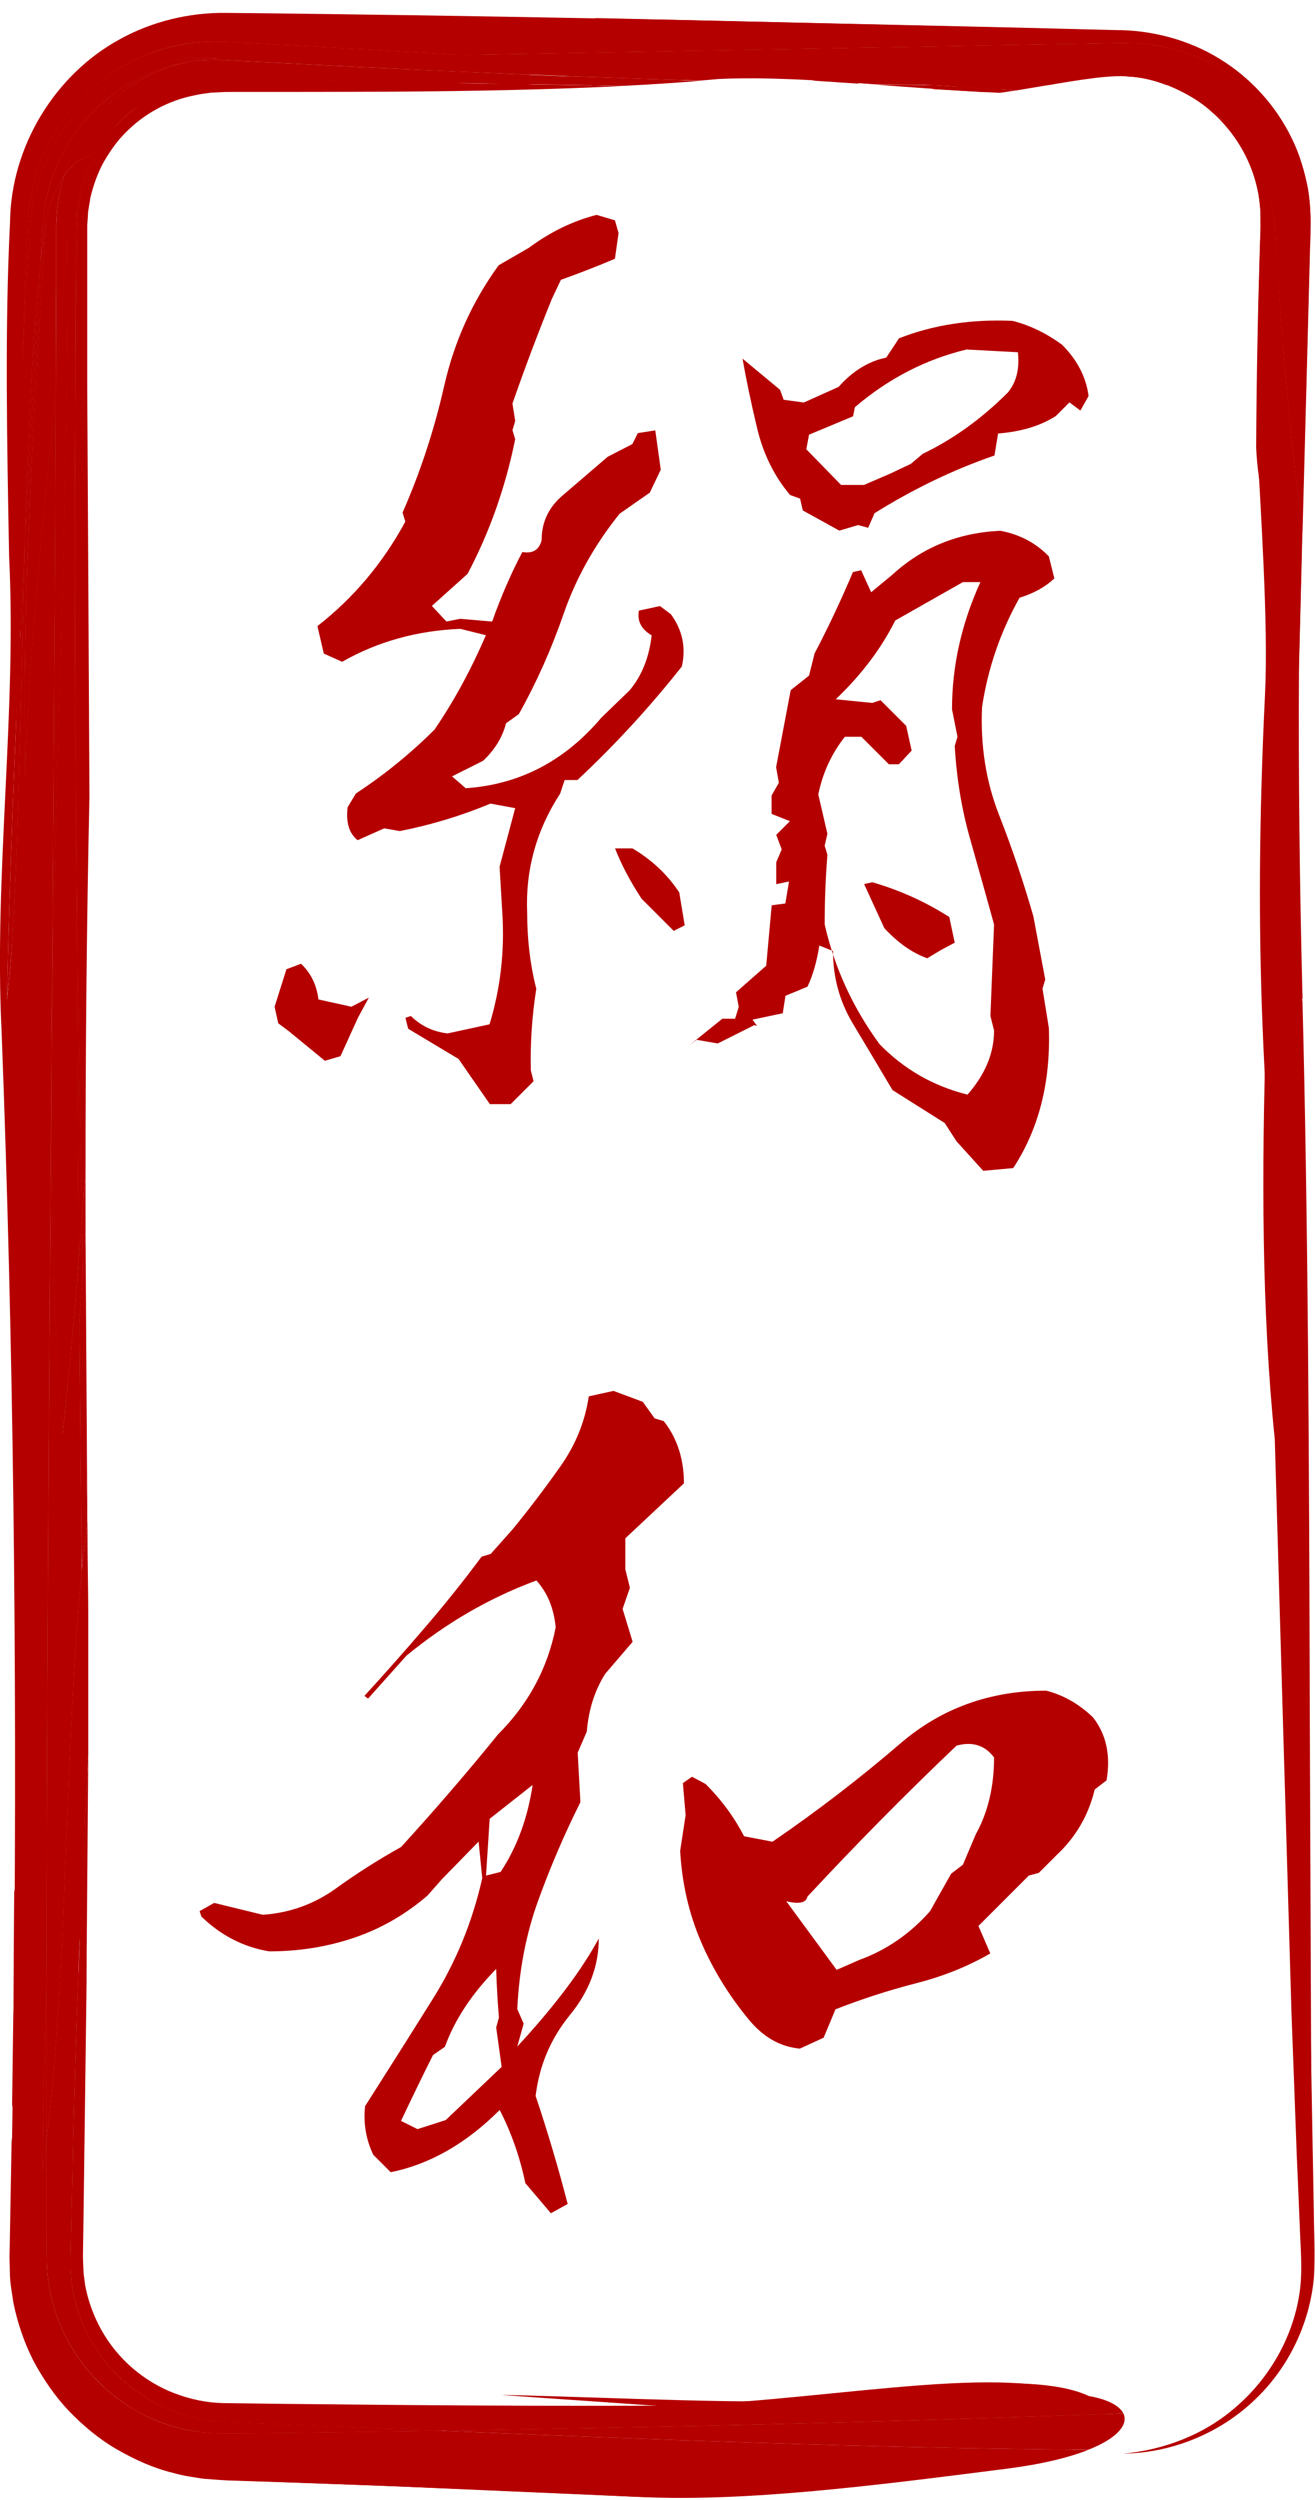
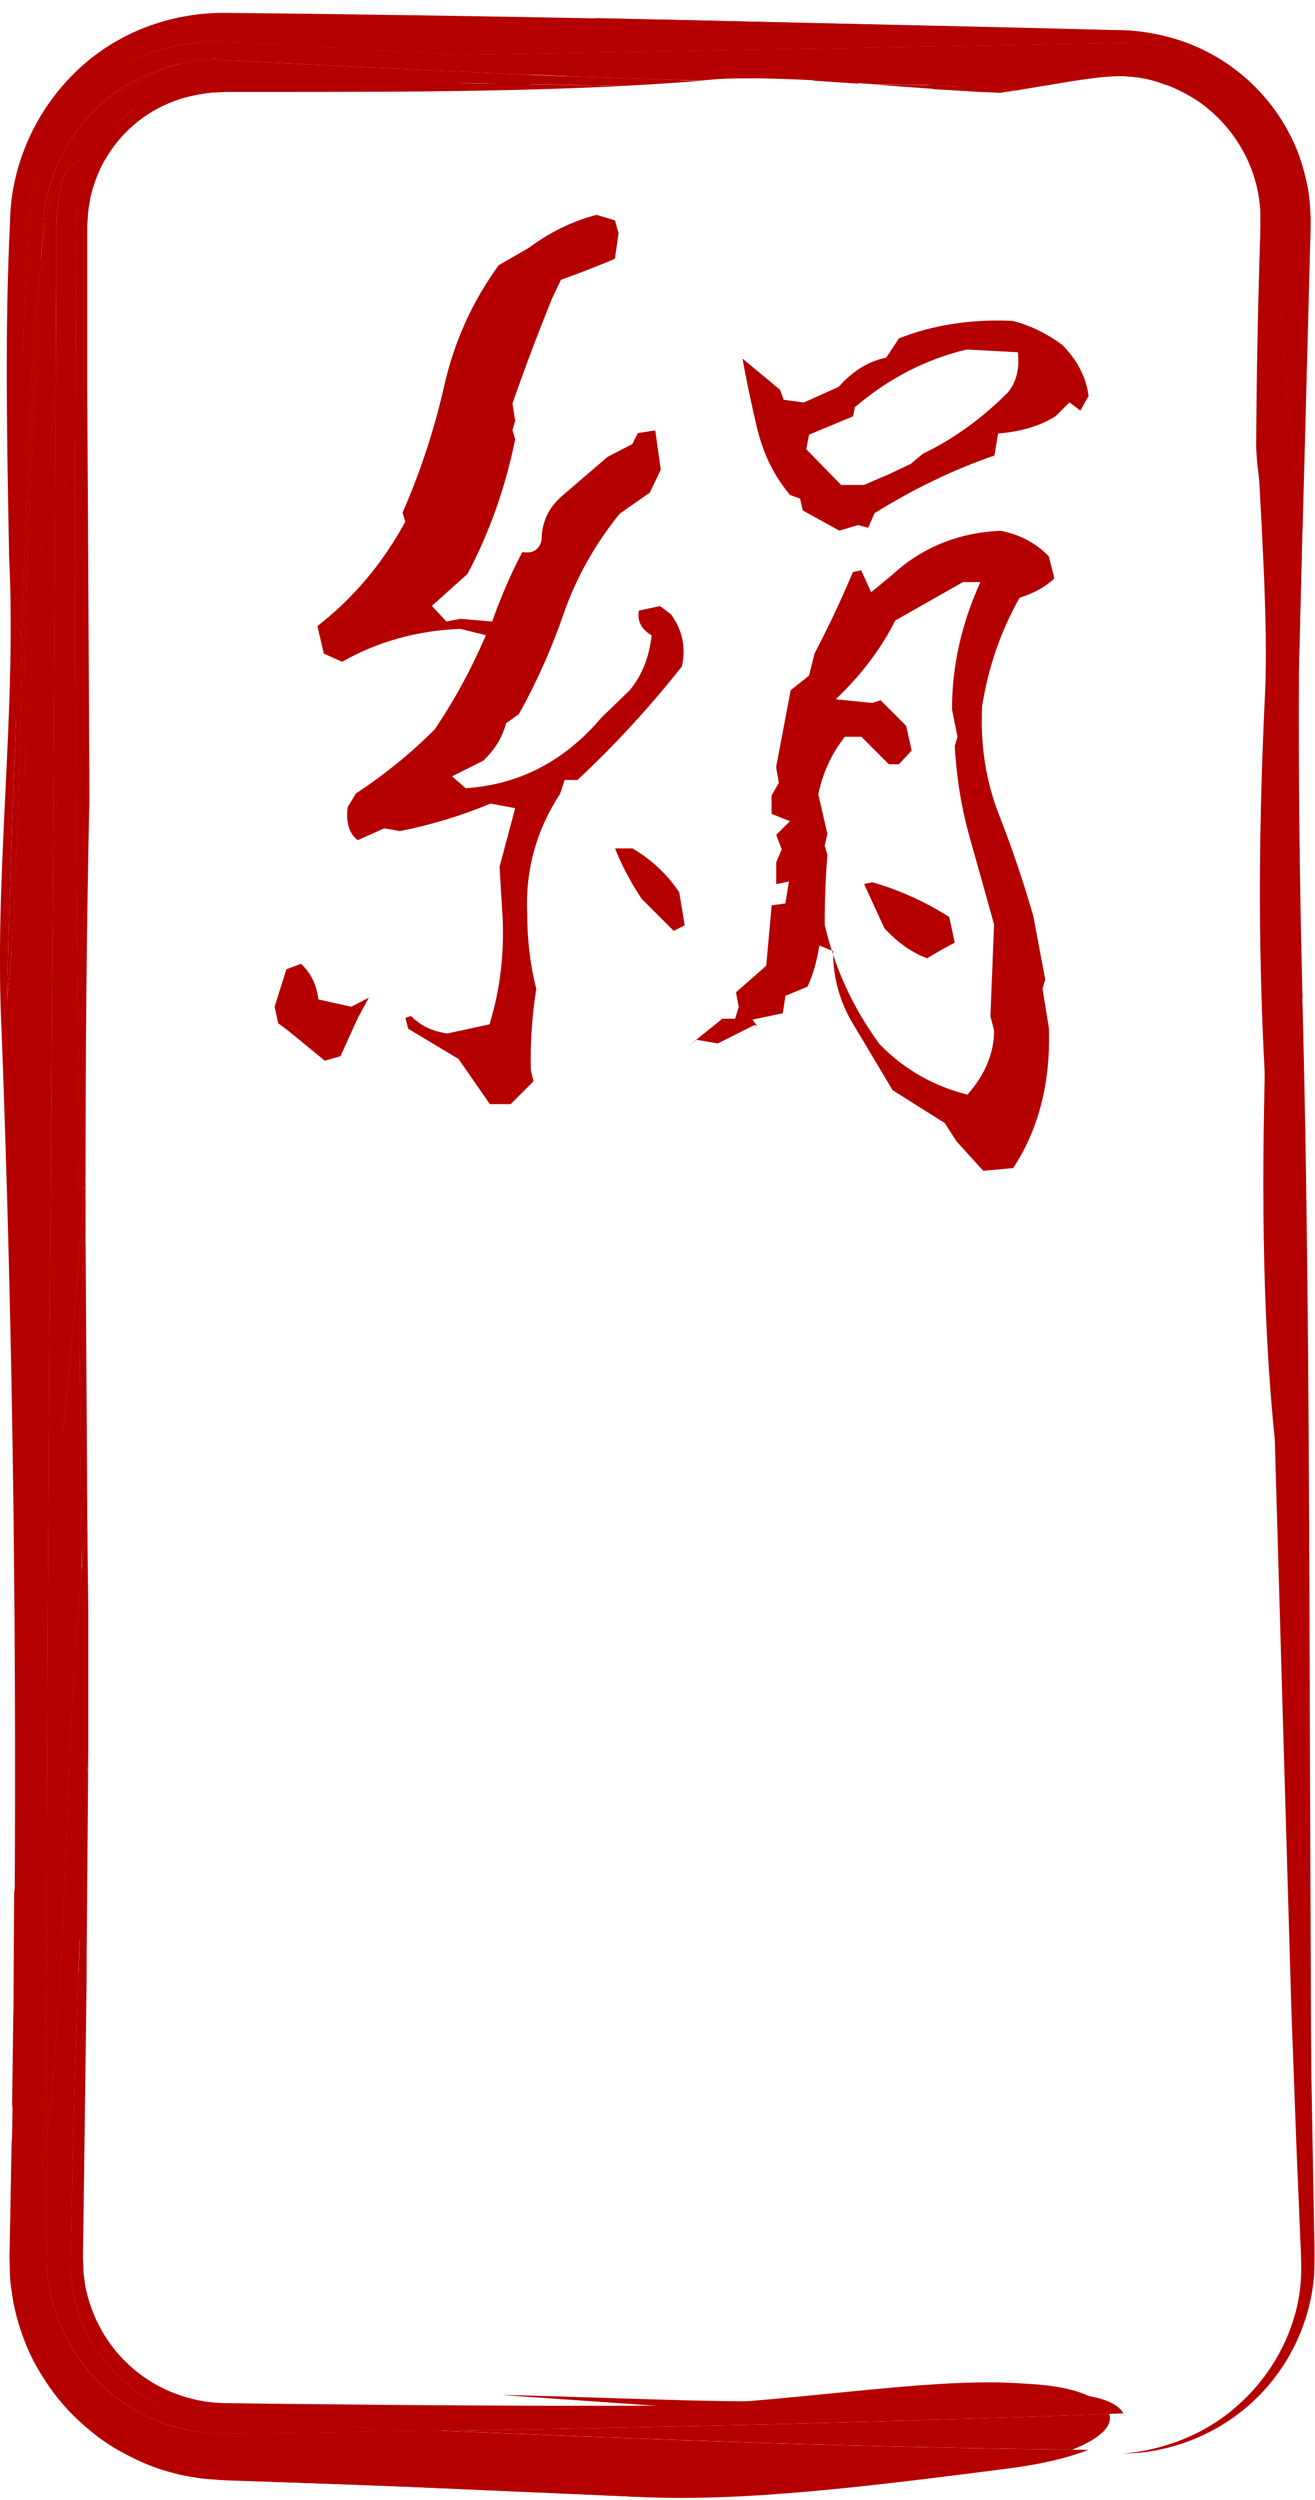
<svg xmlns="http://www.w3.org/2000/svg" width="101" height="192" viewBox="0 0 101 192" fill="none">
  <path d="M24.95 81.46L22.21 79.21L21.37 78.58L21.09 77.31L22 74.43L23.12 74.01C23.87 74.71 24.32 75.63 24.46 76.75L26.99 77.31L28.33 76.61L27.49 78.16L26.15 81.11L24.95 81.46ZM37.61 84.77L35.22 81.32L31.35 79L31.14 78.16L31.56 78.02C32.31 78.77 33.25 79.22 34.37 79.36L37.6 78.66C38.44 75.89 38.77 73.04 38.58 70.08L38.37 66.56L39.57 62.06L37.67 61.71C35.42 62.65 33.1 63.35 30.71 63.82L29.51 63.61L27.47 64.52C26.81 64 26.56 63.16 26.7 61.99L27.33 60.94C29.53 59.49 31.55 57.85 33.38 56.02C34.88 53.82 36.19 51.4 37.32 48.78L35.35 48.29C32.02 48.43 29 49.27 26.28 50.82L24.87 50.19L24.38 48.08C27.15 45.92 29.4 43.25 31.13 40.06L30.92 39.36C32.28 36.27 33.35 33.02 34.12 29.62C34.89 26.22 36.29 23.14 38.3 20.37L40.62 19.03C42.26 17.81 44 16.97 45.82 16.5L47.23 16.92L47.51 17.9L47.23 19.87C45.92 20.43 44.53 20.97 43.08 21.49L42.38 22.97C41.3 25.64 40.29 28.31 39.36 30.99L39.57 32.33L39.36 33.03L39.57 33.73C38.82 37.43 37.6 40.88 35.91 44.07L33.17 46.53L34.29 47.73L35.34 47.52L37.8 47.73C38.5 45.76 39.28 43.98 40.12 42.39C40.92 42.53 41.41 42.23 41.6 41.48C41.6 40.12 42.12 39 43.15 38.1L46.67 35.08L48.57 34.1L48.99 33.26L50.33 33.05L50.75 36.07L49.91 37.83L47.59 39.45C45.67 41.84 44.24 44.4 43.3 47.11C42.36 49.83 41.21 52.41 39.85 54.84L38.87 55.54C38.59 56.62 38 57.58 37.11 58.42L34.72 59.62L35.77 60.53C39.89 60.25 43.36 58.45 46.18 55.12L48.36 53.01C49.3 51.89 49.86 50.48 50.05 48.79C49.25 48.32 48.93 47.69 49.07 46.89L50.69 46.54L51.53 47.17C52.42 48.39 52.7 49.73 52.37 51.18C49.93 54.27 47.26 57.18 44.35 59.9H43.37L43.02 60.95C41.19 63.76 40.35 66.81 40.49 70.09C40.49 72.15 40.72 74.1 41.19 75.93C40.86 78.04 40.72 80.12 40.77 82.19L40.98 83.03L39.22 84.79H37.6L37.61 84.77ZM51.74 71.48L49.28 69.02C48.39 67.66 47.71 66.37 47.24 65.15H48.58C50.08 66.04 51.27 67.17 52.17 68.53L52.59 71.06L51.75 71.48H51.74ZM75.51 89.9L73.47 87.65L72.56 86.24L68.55 83.71C67.52 81.98 66.5 80.26 65.49 78.58C64.48 76.89 63.98 75.04 63.98 73.03L62.93 72.61C62.74 73.83 62.44 74.88 62.02 75.77L60.33 76.47L60.12 77.81L57.8 78.3L58.15 78.79L57.94 78.72L55.13 80.13L53.51 79.85L52.95 80.27L55.48 78.23H56.46L56.74 77.32L56.53 76.2L58.85 74.16L59.27 69.52L60.32 69.38L60.6 67.69L59.62 67.9V66.21L60.04 65.23L59.62 64.11L60.67 63.06L59.26 62.5V61.09L59.82 60.11L59.61 58.91L60.73 53L62.14 51.88L62.56 50.19C63.64 48.13 64.62 46.04 65.51 43.93L66.14 43.79L66.91 45.48L68.53 44.14C70.83 42.03 73.59 40.91 76.83 40.76C78.33 41.04 79.57 41.7 80.56 42.73L80.98 44.42C80.28 45.08 79.39 45.57 78.31 45.9C76.86 48.48 75.89 51.27 75.43 54.27C75.29 57.22 75.72 59.99 76.73 62.57C77.74 65.15 78.62 67.75 79.37 70.37L80.28 75.22L80.07 75.92L80.56 78.94C80.7 83.11 79.79 86.7 77.82 89.7L75.5 89.91L75.51 89.9ZM64.47 40.75L61.66 39.2L61.45 38.29L60.68 38.01C59.46 36.56 58.62 34.85 58.15 32.88C57.68 30.91 57.31 29.13 57.03 27.54L59.91 29.93L60.19 30.7L61.74 30.91L64.41 29.71C65.49 28.49 66.71 27.74 68.07 27.46L69.05 25.98C71.67 24.95 74.58 24.5 77.77 24.64C79.08 24.97 80.35 25.58 81.57 26.47C82.74 27.64 83.42 28.96 83.61 30.41L82.98 31.53L82.14 30.9L81.09 31.95C79.92 32.7 78.44 33.15 76.66 33.29L76.38 34.98C73.24 36.06 70.17 37.54 67.17 39.41L66.68 40.53L65.91 40.32L64.5 40.74L64.47 40.75ZM68.48 36.32L69.96 35.62L70.87 34.85C73.21 33.73 75.39 32.16 77.41 30.14C78.07 29.34 78.32 28.31 78.18 27.05L74.24 26.84C71.1 27.59 68.24 29.07 65.66 31.27L65.52 31.97L62.14 33.38L61.93 34.5L64.6 37.24H66.36L68.47 36.33L68.48 36.32ZM74.31 84.06C75.67 82.51 76.35 80.87 76.35 79.14L76.07 78.02L76.35 70.99C75.74 68.79 75.12 66.57 74.49 64.35C73.86 62.12 73.47 59.77 73.33 57.28L73.54 56.58L73.12 54.47C73.12 51.14 73.85 47.89 75.3 44.7H73.96L68.76 47.65C67.68 49.81 66.16 51.82 64.19 53.7L67 53.98L67.63 53.77L69.6 55.74L70.02 57.64L69.04 58.69H68.27L66.16 56.58H64.89C63.86 57.89 63.18 59.37 62.85 61.01L63.55 64.03L63.34 64.94L63.55 65.64C63.41 67.42 63.34 69.2 63.34 70.98C64.09 74.31 65.5 77.38 67.56 80.19C69.43 82.11 71.68 83.4 74.31 84.06ZM71.22 73.59C70.05 73.17 68.95 72.39 67.92 71.27L66.37 67.89L67 67.75C69.11 68.36 71.08 69.25 72.91 70.42L73.33 72.39L72.28 72.95L71.23 73.58L71.22 73.59Z" fill="#B50000" />
-   <path d="M42.32 169.97L40.35 167.65C39.93 165.64 39.27 163.76 38.38 162.03C35.8 164.61 33.01 166.2 30.01 166.81L28.67 165.47C28.11 164.3 27.9 163.06 28.04 161.74C29.77 159.02 31.52 156.26 33.28 153.44C35.04 150.62 36.29 147.56 37.04 144.23L36.76 141.42L33.95 144.3L32.83 145.57C31.14 147.02 29.27 148.1 27.21 148.8C25.15 149.5 22.97 149.85 20.67 149.85C18.7 149.52 16.97 148.63 15.47 147.18L15.33 146.76L16.45 146.13L20.18 147.04C22.24 146.9 24.11 146.23 25.77 145.04C27.43 143.84 29.11 142.78 30.8 141.84C33.33 139.07 35.82 136.19 38.25 133.19C40.59 130.85 42.07 128.1 42.68 124.96C42.54 123.51 42.05 122.31 41.2 121.37C37.64 122.68 34.31 124.6 31.22 127.14L28.27 130.44L27.99 130.23C29.54 128.54 31.08 126.8 32.63 124.99C34.18 123.19 35.63 121.37 36.99 119.54L37.69 119.33L39.38 117.43C40.65 115.88 41.86 114.28 43.04 112.61C44.21 110.95 44.94 109.15 45.22 107.23L47.12 106.81L49.37 107.65L50.28 108.92L50.98 109.13C52.01 110.44 52.53 112.04 52.53 113.91L48.03 118.13V120.52L48.38 121.93L47.82 123.55L48.59 126.08L46.48 128.54C45.68 129.81 45.21 131.28 45.07 132.97L44.37 134.59L44.58 138.39C43.36 140.83 42.28 143.34 41.35 145.91C40.41 148.49 39.87 151.28 39.73 154.28L40.22 155.4L39.73 157.16C42.59 154.07 44.67 151.3 45.99 148.86C45.99 150.97 45.25 152.93 43.78 154.73C42.3 156.54 41.42 158.61 41.14 160.95C42.08 163.76 42.9 166.53 43.6 169.25L42.33 169.95L42.32 169.97ZM34.24 162.8L38.53 158.72L38.11 155.7L38.32 154.93C38.23 153.85 38.15 152.61 38.11 151.2C36.23 153.12 34.92 155.11 34.17 157.18L33.26 157.81C32.46 159.4 31.64 161.09 30.8 162.87L32.07 163.5L34.25 162.8H34.24ZM38.45 143.75C39.72 141.83 40.53 139.6 40.91 137.07L37.61 139.67L37.33 144.03L38.45 143.75ZM61.45 157.32C59.9 157.18 58.57 156.41 57.44 155C55.94 153.17 54.73 151.19 53.82 149.06C52.91 146.93 52.38 144.62 52.24 142.13L52.66 139.39L52.45 136.93L53.15 136.44L54.2 137C55.42 138.22 56.4 139.56 57.15 141.01L59.33 141.43C62.75 139.09 66.03 136.57 69.17 133.87C72.31 131.18 76.04 129.83 80.35 129.83C81.66 130.16 82.86 130.84 83.94 131.87C84.97 133.18 85.32 134.8 84.99 136.72L84.08 137.42C83.61 139.39 82.63 141.08 81.13 142.48L79.79 143.82L79.02 144.03L75.15 147.9L76.06 150.01C74.37 150.99 72.47 151.76 70.36 152.3C68.25 152.84 66.19 153.51 64.17 154.3L63.26 156.48L61.43 157.32H61.45ZM66.02 150.5C68.08 149.75 69.89 148.51 71.43 146.77L73.05 143.89L73.96 143.19L74.94 140.87C75.88 139.18 76.35 137.21 76.35 134.96C75.65 134.02 74.69 133.72 73.47 134.05C69.58 137.75 65.76 141.62 62.01 145.65C61.92 146.12 61.38 146.24 60.39 146L64.26 151.27L66.02 150.5Z" fill="#B50000" />
  <path d="M3.51 17.12C3.75 15.57 4.35 14.36 4.9 13.5C5.76 10.86 7.42 8.46 9.71 6.85C10.73 6.13 11.83 5.51 13.01 5.13C11.72 5.5 10.51 6.11 9.4 6.87C8.29 7.63 7.27 8.54 6.44 9.61C4.74 11.72 3.71 14.37 3.5 17.12H3.51Z" fill="#B50000" />
  <path d="M0.53 76.78C1.41 69.8 1.52 55.15 1.92 41.38C1.29 53.52 0.77 65.37 0.53 76.78Z" fill="#B50000" />
  <path d="M6.28 120.67C6.4 119.42 6.54 118.21 6.7 117.03C6.59 110.6 6.48 104.19 6.37 97.79C6.28 99.15 6.19 100.49 6.1 101.85L6.29 120.67H6.28Z" fill="#B50000" />
  <path d="M5.14 17.82C5.44 48.11 2.57 83.36 4.8 110.15C5.26 105.99 5.67 101.47 6.04 96.85C5.96 83.24 5.87 69.64 5.79 56.06C5.73 47.89 5.72 39.7 5.78 31.53L5.81 20.98V18.34C5.83 17.92 5.81 17.41 5.84 17.08C5.87 16.72 5.86 16.36 5.92 16.01C6.09 14.59 6.53 13.21 7.22 11.96C6.6 11.9 5.75 12.35 4.91 13.51C4.55 14.74 4.36 16.02 4.33 17.31V21.48C4.31 24.26 4.3 27.04 4.29 29.82C4.64 25.96 4.95 22.01 5.15 17.82H5.14Z" fill="#B50000" />
  <path d="M6.29 93.75C6.07 81.19 5.88 68.61 5.79 56.05C5.87 69.63 5.96 83.24 6.04 96.84C6.12 95.82 6.2 94.78 6.29 93.74V93.75Z" fill="#B50000" />
  <path d="M1.94 59.83C2.25 48.91 3.4 39.68 4.28 29.82C4.28 27.04 4.3 24.26 4.31 21.48V17.31C4.35 16.02 4.54 14.74 4.9 13.51C4.35 14.37 3.75 15.58 3.51 17.13C2.65 31.35 1.67 45.19 1.94 59.83Z" fill="#B50000" />
  <path d="M1.92 41.38C2.31 34.39 2.71 27.3 3.11 20.16C2.49 25.88 2.15 33.48 1.92 41.38Z" fill="#B50000" />
  <path d="M5.78 31.52C5.73 39.7 5.74 47.88 5.79 56.05C5.79 47.87 5.79 39.68 5.78 31.52Z" fill="#B50000" />
  <path d="M6.5 140.41C6.59 138.5 6.68 136.62 6.78 134.71C6.78 131.07 6.78 127.44 6.78 123.82C6.78 122.88 6.76 121.94 6.75 121C6.73 119.68 6.71 118.35 6.69 117.04C6.53 118.22 6.4 119.43 6.27 120.68C6.34 127.26 6.42 133.83 6.49 140.41H6.5Z" fill="#B50000" />
  <path d="M3.24 166.86C3.35 166.04 3.46 165.2 3.57 164.36V152.27C3.43 157.12 3.31 161.98 3.24 166.86Z" fill="#B50000" />
-   <path d="M7.45 11.99C7.38 11.96 7.3 11.96 7.22 11.96C6.53 13.21 6.09 14.59 5.92 16.01C5.87 16.36 5.88 16.73 5.84 17.08C5.81 17.41 5.83 17.93 5.82 18.34V20.98L5.78 31.53L5.89 20.94C5.93 19.23 5.89 17.23 6.07 15.97C6.27 14.56 6.74 13.21 7.45 11.99Z" fill="#B50000" />
+   <path d="M7.45 11.99C7.38 11.96 7.3 11.96 7.22 11.96C6.53 13.21 6.09 14.59 5.92 16.01C5.87 16.36 5.88 16.73 5.84 17.08C5.81 17.41 5.83 17.93 5.82 18.34V20.98L5.78 31.53L5.89 20.94C5.93 19.23 5.89 17.23 6.07 15.97Z" fill="#B50000" />
  <path d="M3.57 164.36V170.33C3.63 172.33 3.45 174.32 3.9 176.2C4.71 180 7.24 183.35 10.62 185.21C12.3 186.15 14.19 186.69 16.1 186.83C17.04 186.89 18.04 186.87 19.04 186.86L22.02 186.83L33.92 186.67C30.3 186.52 26.69 186.37 23.06 186.22C21.25 186.15 19.43 186.07 17.61 186C15.89 185.93 14.32 185.61 12.82 184.96C9.84 183.69 7.44 181.21 6.26 178.26C5.67 176.79 5.38 175.21 5.4 173.63C5.44 171.78 5.49 169.93 5.53 168.07C5.7 158.89 6.06 149.63 6.5 140.42C6.43 133.84 6.35 127.26 6.28 120.69C4.96 133.92 5.25 150.58 3.57 164.38V164.36Z" fill="#B50000" />
  <path d="M6.09 101.86L6.05 96.85C5.67 101.48 5.27 105.99 4.81 110.15C2.57 83.36 5.45 48.1 5.15 17.82C4.95 22.01 4.64 25.96 4.29 29.82C4.13 71.23 3.63 111.9 3.58 152.27C4.09 135.24 5.01 118.4 6.1 101.86H6.09Z" fill="#B50000" />
  <path d="M6.28 120.67L6.09 101.85C5 118.39 4.08 135.23 3.57 152.26V164.35C5.25 150.55 4.96 133.89 6.28 120.66V120.67Z" fill="#B50000" />
  <path d="M6.09 101.86C6.18 100.5 6.27 99.16 6.36 97.8C6.34 96.45 6.31 95.1 6.29 93.76C6.21 94.8 6.12 95.83 6.04 96.86L6.08 101.87L6.09 101.86Z" fill="#B50000" />
  <path d="M15.11 4.68C14.75 4.71 14.4 4.78 14.05 4.87C13.7 4.95 13.35 5.01 13.01 5.14C11.83 5.52 10.74 6.14 9.71 6.86C7.41 8.46 5.76 10.86 4.9 13.51C5.74 12.35 6.6 11.9 7.21 11.96C8.7 9.22 11.38 7.17 14.37 6.45L14.93 6.31L16.07 6.15L17.23 6.11H17.95L19.38 6.13L25.11 6.2C32.74 6.33 40.35 6.46 47.94 6.59C49.95 6.49 51.89 6.36 53.77 6.21C47.31 6.02 40.83 5.77 34.35 5.48L24.63 5.01L19.77 4.76L17.34 4.63C16.59 4.62 15.86 4.59 15.11 4.69V4.68Z" fill="#B50000" />
  <path d="M6.36 97.79C6.43 96.74 6.5 95.69 6.57 94.64C6.57 93.14 6.57 91.64 6.57 90.12C6.48 91.33 6.38 92.55 6.29 93.75C6.31 95.09 6.34 96.44 6.36 97.79Z" fill="#B50000" />
  <path d="M6.76 121C6.75 119.62 6.73 118.25 6.72 116.86C6.72 116.91 6.71 116.97 6.7 117.04C6.72 118.36 6.74 119.69 6.76 121Z" fill="#B50000" />
  <path d="M6.69 117.04C6.69 116.97 6.71 116.91 6.71 116.86C6.66 109.52 6.62 102.15 6.57 94.65C6.5 95.7 6.43 96.75 6.36 97.8C6.47 104.21 6.58 110.62 6.69 117.04Z" fill="#B50000" />
  <path d="M7.45 11.99C6.74 13.21 6.27 14.56 6.07 15.97C5.89 17.23 5.93 19.23 5.89 20.94L5.78 31.53C5.78 39.7 5.78 47.88 5.79 56.06C5.88 68.62 6.07 81.19 6.29 93.76C6.38 92.55 6.48 91.34 6.57 90.13C6.57 80.76 6.65 71.18 6.87 61.17C6.81 49.71 6.76 39.61 6.7 29.59C6.7 27.08 6.7 24.58 6.7 22.07C6.7 20.81 6.7 19.55 6.7 18.28V17.33L6.75 16.61C6.75 16.13 6.89 15.66 6.94 15.18C7.17 14.25 7.48 13.33 7.95 12.47C8.44 11.63 8.99 10.81 9.71 10.12C11.11 8.71 12.95 7.71 14.95 7.32C15.37 7.22 15.81 7.17 16.26 7.11C16.74 7.11 17.08 7.05 17.8 7.06C19.08 7.06 20.4 7.06 21.76 7.06C24.48 7.06 27.34 7.05 30.27 7.04C36.12 7 42.23 6.89 47.92 6.6C40.33 6.47 32.72 6.34 25.09 6.21L19.36 6.14L17.93 6.12H17.21L16.05 6.16L14.91 6.32L14.35 6.46C11.36 7.18 8.68 9.23 7.19 11.97C7.27 11.97 7.35 11.97 7.42 12L7.45 11.99Z" fill="#B50000" />
  <path d="M100.63 17.98C100.72 14.88 99.78 11.72 97.97 9.2C96.16 6.67 93.51 4.79 90.57 3.89C87.59 2.97 84.48 3.41 81.45 3.39C78.4 3.45 75.34 3.51 72.28 3.57C60.05 3.79 47.77 4.01 35.39 4.23C47.53 5.01 59.59 5.78 71.75 6.55C74.67 6.55 77.57 6.55 80.46 6.55C81.61 6.35 82.76 6.16 83.84 6.02C84.38 5.95 84.9 5.9 85.4 5.87C85.9 5.84 86.39 5.83 86.72 5.87C87.98 5.97 89.17 6.3 90.24 6.79C91.31 7.28 92.31 7.88 93.14 8.66C95.1 10.11 96.66 12.18 97.37 14.58C97.48 14.87 97.56 15.18 97.61 15.48C97.67 15.79 97.77 16.09 97.79 16.41L97.9 17.36L97.97 18.5C98.07 20.01 98.17 21.52 98.28 23.02C98.72 29.03 99.3 34.94 100.02 40.74C100.22 33.1 100.43 25.51 100.63 17.97V17.98Z" fill="#B50000" />
  <path d="M67.13 6.49C70.21 6.72 73.44 6.97 76.79 7.13C77.19 7.07 77.6 7.01 78.01 6.95C75.91 6.81 73.83 6.67 71.73 6.54C70.2 6.52 68.66 6.5 67.12 6.49H67.13Z" fill="#B50000" />
  <path d="M99.73 52.35C99.83 48.45 99.93 44.59 100.02 40.74C99.29 34.94 98.72 29.03 98.28 23.02C98.18 21.52 98.08 20.01 97.97 18.5L97.9 17.36L97.79 16.41C97.77 16.09 97.67 15.79 97.61 15.48C97.55 15.17 97.48 14.87 97.37 14.58C96.66 12.19 95.1 10.11 93.14 8.66C94.58 9.95 95.63 11.57 96.23 13.29C96.52 14.16 96.72 15.05 96.78 15.95C96.84 16.4 96.79 16.86 96.82 17.31C96.8 17.91 96.78 18.51 96.76 19.11C96.61 23.94 96.51 28.91 96.48 34.38C96.77 40.43 99.01 42.96 98.74 48.36C97.83 67.29 95.91 91.12 97.91 110.51C98.3 124.03 98.75 139.52 99.19 154.48C99.33 158.22 99.47 161.93 99.6 165.56C99.68 167.38 99.76 169.18 99.83 170.95C99.89 172.74 100.07 174.47 99.8 176.16C99.28 179.55 97.47 182.63 94.99 184.78C92.52 186.98 89.35 188.14 86.29 188.42C90.08 188.36 93.73 186.82 96.36 184.3C99.01 181.8 100.62 178.35 100.92 174.85C101.02 173.06 100.92 171.47 100.91 169.81C100.88 168.16 100.85 166.53 100.82 164.9C100.76 161.65 100.71 158.43 100.65 155.25C100.45 142.53 100.26 130.4 100.07 118.69C99.75 95.27 99.59 73.57 99.73 52.33V52.35Z" fill="#B50000" />
  <path d="M78.02 6.95C78.82 6.82 79.64 6.68 80.46 6.54C77.57 6.54 74.67 6.54 71.75 6.54C73.85 6.68 75.93 6.82 78.03 6.95H78.02Z" fill="#B50000" />
  <path d="M6.5 140.41C6.55 144.35 6.59 148.29 6.64 152.23C6.69 146.37 6.73 140.52 6.78 134.71C6.69 136.62 6.6 138.5 6.5 140.41Z" fill="#B50000" />
  <path d="M16.02 4.47C15.31 4.56 14.59 4.66 13.91 4.87C14.31 4.79 14.7 4.71 15.11 4.68C15.73 4.58 16.37 4.57 16.99 4.56C16.67 4.53 16.35 4.5 16.02 4.47Z" fill="#B50000" />
  <path d="M1.7 28.17C1.84 25.23 2 22.39 2.17 19.64C2.21 18.95 2.26 18.27 2.3 17.59C2.37 16.9 2.42 16.16 2.57 15.47C2.82 14.07 3.34 12.77 3.94 11.56C4.58 10.36 5.38 9.3 6.27 8.37C7.2 7.47 8.18 6.67 9.27 6.08C11.42 4.87 13.8 4.36 16.02 4.47L17.15 4.41H18.37L20.81 4.38C22.44 4.37 24.06 4.35 25.68 4.34C28.92 4.3 32.15 4.26 35.38 4.22C31.22 3.98 27.04 3.74 22.85 3.5C20.75 3.4 18.66 3.24 16.54 3.2C14.41 3.2 12.23 3.67 10.26 4.63C6.32 6.56 3.2 10.44 2.37 15.03C2.24 15.6 2.18 16.17 2.14 16.75C2.08 17.35 2.07 17.86 2.05 18.41C2.01 19.49 1.97 20.57 1.93 21.65C1.85 23.82 1.78 25.99 1.7 28.17Z" fill="#B50000" />
  <path d="M16.99 4.55C16.36 4.55 15.73 4.58 15.11 4.67C15.85 4.57 16.58 4.6 17.34 4.61L19.77 4.74L24.63 4.99L34.35 5.46C40.83 5.75 47.32 6 53.77 6.19C54.23 6.15 54.71 6.11 55.15 6.07C58.7 5.9 62.75 6.15 67.13 6.47C68.67 6.49 70.21 6.51 71.74 6.52C59.58 5.74 47.52 4.97 35.38 4.2C32.15 4.24 28.92 4.28 25.68 4.32C24.06 4.33 22.44 4.35 20.81 4.36L18.37 4.38H17.15L16.02 4.45C16.34 4.48 16.67 4.51 16.99 4.54V4.55Z" fill="#B50000" />
  <path d="M3.11 20.16C3.23 19.08 3.35 18.05 3.51 17.12C3.72 14.37 4.75 11.72 6.45 9.61C7.28 8.54 8.3 7.63 9.41 6.87C10.52 6.11 11.73 5.5 13.02 5.13C13.31 5.01 13.61 4.93 13.92 4.86C10.71 5.5 7.7 7.45 5.74 10.25C4.76 11.65 4.04 13.24 3.64 14.94C3.22 16.63 3.24 18.42 3.12 20.16L3.11 20.16Z" fill="#B50000" />
  <path d="M13.01 5.14C13.35 5.01 13.7 4.95 14.05 4.87C14.4 4.78 14.75 4.71 15.11 4.68C14.7 4.7 14.32 4.79 13.91 4.87C13.6 4.95 13.3 5.02 13.01 5.14Z" fill="#B50000" />
  <path d="M3.57 164.36C3.46 165.2 3.35 166.04 3.24 166.86C3.31 161.98 3.43 157.12 3.57 152.27C3.61 111.9 4.11 71.24 4.28 29.82C3.4 39.67 2.25 48.91 1.94 59.83C1.66 45.18 2.65 31.35 3.51 17.13C3.35 18.06 3.24 19.09 3.11 20.17C2.71 27.31 2.31 34.4 1.92 41.39C1.52 55.16 1.41 69.82 0.53 76.79C0.77 65.37 1.29 53.52 1.92 41.39C2.15 33.49 2.48 25.89 3.11 20.17C3.24 18.43 3.22 16.64 3.63 14.95C4.03 13.26 4.75 11.66 5.73 10.26C7.68 7.46 10.69 5.51 13.91 4.87C14.6 4.66 15.31 4.57 16.02 4.47C13.8 4.37 11.41 4.87 9.27 6.08C8.18 6.67 7.2 7.47 6.27 8.37C5.38 9.3 4.58 10.37 3.94 11.56C3.34 12.77 2.82 14.07 2.57 15.47C2.43 16.16 2.37 16.9 2.3 17.59C2.26 18.27 2.21 18.95 2.17 19.64C2 22.4 1.84 25.23 1.7 28.17C1.78 25.99 1.85 23.81 1.93 21.65C1.97 20.57 2.01 19.49 2.05 18.41C2.07 17.87 2.08 17.35 2.14 16.75C2.18 16.17 2.24 15.59 2.37 15.03C3.2 10.45 6.32 6.57 10.26 4.63C12.23 3.66 14.41 3.19 16.54 3.2C18.66 3.24 20.75 3.4 22.85 3.5C27.04 3.74 31.21 3.98 35.38 4.22C47.76 4 60.04 3.78 72.27 3.56C75.33 3.5 78.38 3.44 81.44 3.38C84.47 3.4 87.58 2.96 90.56 3.88C93.5 4.78 96.16 6.66 97.96 9.19C99.77 11.71 100.71 14.87 100.62 17.97C100.99 13.19 98.73 8.19 94.75 5.28C92.79 3.79 90.41 2.86 87.95 2.5C87.34 2.42 86.7 2.39 86.1 2.35L84.35 2.3L80.86 2.21C71.54 1.99 62.22 1.77 52.85 1.55C43.47 1.36 34.04 1.19 24.49 1.07C22.1 1.04 19.71 1.01 17.31 0.99C14.55 0.96 11.68 1.64 9.21 3.01C4.22 5.72 0.82 11.27 0.77 17.09C0.36 25.27 0.54 33.98 0.7 42.73C1.29 54.82 -0.47 67.07 0.12 79.16C1.03 103.01 1.31 127.59 1.08 152.29C1.02 158.46 0.93 164.65 0.81 170.83L0.76 173.15C0.75 173.52 0.78 174.04 0.79 174.47C0.79 174.93 0.84 175.38 0.91 175.83C1.15 177.64 1.66 179.43 2.49 181.07C4.14 184.34 6.85 187.13 10.23 188.73C11.91 189.54 13.73 190.08 15.59 190.32L16.99 190.43C17.46 190.46 17.78 190.46 18.19 190.48L20.5 190.56C23.58 190.67 26.65 190.79 29.72 190.9C35.85 191.17 41.97 191.44 48.06 191.7C56.17 192.09 66.19 190.81 76.2 189.53C78.87 189.19 80.91 188.69 82.37 188.13C65.73 187.96 49.82 187.34 33.92 186.68L22.02 186.84L19.04 186.87C18.05 186.88 17.05 186.9 16.1 186.84C14.19 186.71 12.3 186.17 10.62 185.22C7.24 183.37 4.71 180.01 3.9 176.21C3.45 174.33 3.63 172.34 3.58 170.34V164.37L3.57 164.36Z" fill="#B50000" />
  <path d="M5.54 168.05C5.5 169.91 5.45 171.77 5.41 173.61C5.39 175.19 5.68 176.77 6.27 178.24C7.44 181.19 9.85 183.66 12.83 184.94C14.33 185.59 15.9 185.91 17.62 185.98C19.44 186.05 21.25 186.13 23.07 186.2C26.7 186.35 30.31 186.5 33.93 186.65C51.02 186.39 68.11 185.98 85.2 185.36C84.98 184.72 84.04 184.2 82.54 183.94C76.96 181.32 61.71 184.7 50.25 184.74C44.01 184.76 37.72 184.74 31.39 184.69C28.23 184.66 25.06 184.63 21.89 184.6L17.15 184.54C15.87 184.51 14.62 184.25 13.44 183.8C11.08 182.91 9.05 181.17 7.82 178.98C7.2 177.89 6.77 176.71 6.54 175.49L6.42 174.57C6.4 174.26 6.4 173.95 6.38 173.64C6.36 173.37 6.38 172.89 6.38 172.52L6.4 171.33C6.48 164.96 6.57 158.59 6.65 152.24C6.6 148.3 6.56 144.36 6.51 140.42C6.07 149.63 5.71 158.89 5.54 168.07V168.05Z" fill="#B50000" />
  <path d="M82.36 188.11C84.63 187.23 85.5 186.2 85.19 185.37C68.1 186 51.01 186.41 33.92 186.66C49.82 187.32 65.73 187.94 82.37 188.11H82.36Z" fill="#B50000" />
  <path d="M6.26 120.85C6.26 120.79 6.26 120.76 6.28 120.7C6.28 120.58 6.27 120.44 6.26 120.33V120.85Z" fill="#B50000" />
  <path d="M5.78 31.52C5.73 39.7 5.74 47.88 5.79 56.05C5.79 47.87 5.79 39.68 5.78 31.52Z" fill="#B50000" />
  <path d="M6.72 135.81C6.72 132.17 6.72 128.55 6.72 124.95C6.72 124.45 6.72 123.97 6.71 123.49C6.65 123.18 6.6 122.9 6.54 122.61C6.493 123.503 6.45 124.4 6.41 125.3C6.33 123.69 6.33 122.18 6.27 120.8C6.34 127.34 6.42 133.88 6.49 140.41C6.56 138.87 6.64 137.34 6.71 135.81H6.72Z" fill="#B50000" />
  <path d="M45.5 6.59C45.78 6.58 46.03 6.56 46.31 6.55C46.02 6.55 45.73 6.54 45.45 6.53C45.45 6.55 45.5 6.57 45.51 6.59H45.5Z" fill="#B50000" />
  <path d="M40.4 6.78C40.58 6.78 40.77 6.77 40.96 6.76C40.93 6.67 40.78 6.55 40.63 6.44C39.63 6.42 38.6 6.4 37.6 6.39C38.51 6.47 39.46 6.62 40.41 6.78H40.4Z" fill="#B50000" />
  <path d="M3.24 166.86C3.35 166.04 3.46 165.2 3.57 164.36V152.27C3.43 157.12 3.31 161.98 3.24 166.86Z" fill="#B50000" />
  <path d="M7.45 11.99C6.74 13.21 6.27 14.56 6.07 15.97C5.89 17.23 5.93 19.23 5.89 20.94L5.78 31.53C5.78 39.7 5.78 47.88 5.79 56.06C5.88 68.62 6.07 81.19 6.29 93.76C6.33 93.23 6.37 92.69 6.41 92.16C6.33 90.33 6.26 88.47 6.23 86.59L6.44 88.26C6.46 87.84 6.49 87.27 6.52 86.65C6.54 81.49 6.58 76.24 6.66 70.88C6.6 68.02 6.58 65.41 6.8 63.48C6.8 63.08 6.81 62.69 6.82 62.3C6.76 51.07 6.71 41.14 6.65 31.31C6.52 31.29 6.39 31.15 6.27 31.02C6.4 28.68 6.52 26.36 6.64 24.07C6.64 22.69 6.64 21.3 6.64 19.91C6.64 19.21 6.64 18.52 6.64 17.82V17.31L6.67 16.91C6.7 16.65 6.67 16.37 6.73 16.11C7.01 14.01 7.92 11.95 9.45 10.36C9.57 10.06 9.17 10.26 8.8 10.43C8.46 10.62 8.16 10.78 8.45 10.21C8.54 10.08 8.64 9.98 8.73 9.86C8.13 10.5 7.65 11.23 7.2 11.99C7.28 11.99 7.36 11.99 7.43 12.02L7.45 11.99Z" fill="#B50000" />
-   <path d="M6.36 97.79C6.41 97 6.47 96.2 6.52 95.44C6.52 95.03 6.52 94.64 6.52 94.26C6.49 93.56 6.45 92.86 6.42 92.16C6.38 92.69 6.34 93.23 6.3 93.76C6.32 95.1 6.35 96.45 6.37 97.8L6.36 97.79Z" fill="#B50000" />
  <path d="M40.62 5.74C36.33 5.55 32.04 5.35 27.75 5.16C25.61 5.05 23.46 4.94 21.32 4.83L18.11 4.66C17.57 4.63 17.04 4.6 16.57 4.61C16.08 4.59 15.59 4.62 15.1 4.68C14.74 4.71 14.39 4.78 14.04 4.87C13.69 4.95 13.34 5.01 13 5.14C11.82 5.52 10.73 6.14 9.7 6.86C7.4 8.46 5.75 10.86 4.89 13.51C5.73 12.35 6.59 11.9 7.2 11.96C7.65 11.2 8.13 10.47 8.73 9.83C9 9.49 9.27 9.19 9.55 8.96C9.82 8.71 10.07 8.5 10.34 8.35C11.82 7.24 13.56 6.49 15.38 6.24L16.06 6.14L16.75 6.12C17.16 6.09 17.8 6.11 18.35 6.12L21.77 6.16C26.33 6.23 30.89 6.29 35.44 6.36C36.12 6.31 36.83 6.33 37.57 6.4C38.57 6.42 39.6 6.44 40.6 6.45C40.25 6.19 39.9 5.9 40.6 5.75L40.62 5.74Z" fill="#B50000" />
  <path d="M100.01 76.94C100.02 76.82 100.03 76.7 100.05 76.6C100.05 76.46 100.05 76.32 100.04 76.19C100.04 76.43 100.02 76.69 100.02 76.95L100.01 76.94Z" fill="#B50000" />
  <path d="M100.64 18.62C100.74 15.54 100.08 12.26 98.29 9.67C96.57 7.06 93.98 5.01 91.02 4.05C89.55 3.56 88 3.28 86.46 3.3L81.84 3.37C78.76 3.43 75.68 3.49 72.6 3.55C60.26 3.77 47.88 3.99 35.39 4.22C44.53 4.8 53.64 5.37 62.76 5.95C63.43 5.95 64.11 5.96 64.81 5.97C64.48 5.99 64.17 6.01 63.9 6.03C64.75 6.09 65.6 6.14 66.44 6.2C66.78 6 66.92 5.77 66.8 5.49C69.19 5.9 75.23 5.6 74.27 6.44C74.23 6.49 74.11 6.53 73.96 6.57C75.64 6.57 77.31 6.57 78.98 6.57C81.4 6.15 83.84 5.72 85.69 5.81C86.03 5.82 86.36 5.84 86.61 5.88C87.55 5.9 88.54 6.12 89.55 6.52C89.55 6.52 89.57 6.52 89.58 6.53C90.08 6.24 89.36 5.67 88.59 5.24C87.82 4.84 87.04 4.57 87.81 4.56C89.59 4.63 91.02 5.12 92.04 5.7C93.07 6.25 93.72 6.89 94.09 7.41C94.83 8.49 94.57 9.09 93.96 9.36C95.74 10.93 97.05 13.06 97.59 15.43C97.75 16.02 97.81 16.62 97.88 17.24L98.02 19.42C98.12 20.88 98.22 22.34 98.33 23.8C98.77 29.61 99.33 35.34 100.04 40.95C100.24 33.46 100.44 26.04 100.63 18.66L100.64 18.62Z" fill="#B50000" />
  <path d="M100.05 76.59C100.04 76.7 100.03 76.81 100.01 76.93C100.01 76.67 100.03 76.42 100.03 76.17C99.82 67.8 99.72 59.48 99.77 51.22C99.86 47.76 99.95 44.33 100.03 40.89C99.32 35.28 98.76 29.55 98.32 23.74C98.22 22.29 98.12 20.83 98.01 19.36L97.87 17.18C97.8 16.57 97.73 15.96 97.58 15.37C97.04 13 95.73 10.87 93.95 9.3C93.92 9.31 93.89 9.33 93.86 9.34C95.08 10.6 95.9 12.14 96.38 13.73C96.64 14.53 96.74 15.36 96.82 16.19V17.5C96.81 18.05 96.79 18.61 96.77 19.16C96.64 23.61 96.55 28.22 96.52 33.24C96.82 39.29 97.43 47.92 97.16 53.33C96.25 72.27 96.96 85.08 98.96 104.48C98.98 119.1 99.03 132.79 99.32 146.17C99.46 152.86 99.66 159.47 99.95 166.07L100.18 171.03C100.24 172.68 100.44 174.34 100.18 176.01C99.73 179.34 98.06 182.58 95.42 184.96C98.87 182.18 101 177.65 100.84 173.07C100.8 168.67 100.75 164.16 100.71 159.6C100.67 150.46 100.64 141.06 100.6 131.63C100.55 112.77 100.48 93.78 100.03 76.56L100.05 76.59Z" fill="#B50000" />
  <path d="M73.4 6.65C74.6 6.73 75.8 6.81 76.98 6.89C77.64 6.78 78.3 6.67 78.97 6.56C77.3 6.56 75.62 6.56 73.95 6.56C73.8 6.59 73.61 6.63 73.4 6.66V6.65Z" fill="#B50000" />
  <path d="M14.32 7.41C15.04 7.22 15.82 7.04 16.63 7.02C16.99 6.8 18.5 6.9 19.57 6.99C22.25 6.99 25.08 6.98 27.99 6.97C28.04 6.93 28.09 6.88 28.14 6.84C28.14 6.84 28.46 6.89 28.92 6.97C30.49 6.95 32.08 6.94 33.68 6.92C33.91 6.79 34.07 6.65 34.18 6.54C34.59 6.44 35.03 6.38 35.46 6.34C30.91 6.27 26.36 6.21 21.79 6.14L18.37 6.1C17.81 6.1 17.18 6.08 16.77 6.1L16.08 6.12L15.4 6.22C13.58 6.47 11.84 7.22 10.36 8.33C11.86 7.41 12.91 7.43 14.32 7.39V7.41Z" fill="#B50000" />
  <path d="M43.63 5.86C44.61 6.02 45.22 6.27 45.45 6.53C45.73 6.53 46.02 6.54 46.31 6.55C48.42 6.45 50.48 6.32 52.45 6.16C49.52 6.06 46.57 5.96 43.63 5.86Z" fill="#B50000" />
  <path d="M71.59 6.84C72.92 6.92 74.28 7 75.67 7.08C76.1 7.02 76.54 6.95 76.99 6.89C75.8 6.81 74.6 6.73 73.41 6.65C72.92 6.72 72.28 6.78 71.6 6.84H71.59Z" fill="#B50000" />
  <path d="M7.45 11.99C7.38 11.96 7.3 11.96 7.22 11.96C6.53 13.21 6.09 14.59 5.92 16.01C5.87 16.36 5.88 16.73 5.84 17.08C5.81 17.41 5.83 17.93 5.82 18.34V20.98L5.78 31.53L5.89 20.94C5.93 19.23 5.89 17.23 6.07 15.97C6.27 14.56 6.74 13.21 7.45 11.99Z" fill="#B50000" />
  <path d="M3.57 152.27V164.36C5.24 150.63 4.96 134.09 6.25 120.89C6.19 119.87 6.05 118.73 5.91 117.59C6.11 118.4 6.2 119.32 6.26 120.32C6.26 120.13 6.26 119.92 6.26 119.73C6.2 113.78 6.14 107.8 6.08 101.85C4.99 118.39 4.07 135.23 3.56 152.26L3.57 152.27Z" fill="#B50000" />
  <path d="M3.57 164.36C3.46 165.2 3.35 166.04 3.24 166.86C3.31 161.98 3.43 157.12 3.57 152.27C3.61 111.9 4.11 71.24 4.28 29.82C3.4 39.67 2.25 48.91 1.94 59.83C1.66 45.18 2.65 31.35 3.51 17.13C3.35 18.06 3.24 19.09 3.11 20.17C2.71 27.31 2.31 34.4 1.92 41.39C1.59 52.79 1.46 64.77 0.92 72.52C0.72 81.31 0.58 90.16 0.9 99.56C0.99 101.4 1.16 103.87 1.11 106.28C1.2 108.27 1.24 110.37 1.26 112.57C1.64 115.15 1.49 119.48 1.6 121.75C1.85 126.84 1.64 131.86 1.34 136.72C1.36 137.2 1.38 137.69 1.4 138.15C1.56 139.42 1.45 142.84 1.09 145.33C1.07 147.92 1.05 150.52 1.04 153.1C1.04 153.68 1.04 154.24 1.02 154.8L0.93 161.6C1.09 162.47 1.04 163.42 0.89 164.48L0.75 172.37L0.73 173.36L0.76 174.52C0.76 175.3 0.92 176.07 1.03 176.84C1.34 178.37 1.85 179.86 2.55 181.26C3.29 182.64 4.17 183.95 5.25 185.1C6.34 186.23 7.55 187.26 8.92 188.06C10.29 188.85 11.75 189.53 13.3 189.9C14.07 190.13 14.86 190.23 15.65 190.35C16.43 190.41 17.3 190.48 17.89 190.49C28.37 190.83 38.82 191.25 49.17 191.75C57.29 192.14 67.3 190.86 77.31 189.58C80.06 189.23 82.13 188.71 83.59 188.13C66.5 187.98 50.2 187.35 33.9 186.67L22 186.83L19.02 186.86C18.03 186.87 17.03 186.89 16.08 186.83C14.17 186.7 12.28 186.16 10.6 185.21C7.22 183.36 4.69 180 3.88 176.2C3.43 174.32 3.61 172.33 3.56 170.33V164.36L3.57 164.36Z" fill="#B50000" />
  <path d="M1.54 48.92L1.3 48.65C1.3 50.66 1.28 52.67 1.27 54.66C1.36 52.75 1.45 50.84 1.54 48.92Z" fill="#B50000" />
  <path d="M6.09 101.86C6.15 107.81 6.21 113.79 6.27 119.74C6.29 117.14 6.41 114.36 6.61 111.9L6.36 97.79C6.27 99.15 6.18 100.49 6.09 101.85V101.86Z" fill="#B50000" />
  <path d="M3.11 20.16C3.24 18.42 3.22 16.63 3.63 14.94C4.03 13.25 4.75 11.65 5.73 10.25C7.68 7.45 10.69 5.5 13.91 4.86C14.6 4.65 15.31 4.56 16.02 4.46C13.8 4.36 11.41 4.86 9.27 6.07C8.18 6.66 7.2 7.46 6.27 8.36C5.38 9.29 4.58 10.36 3.94 11.55C3.34 12.76 2.82 14.06 2.57 15.46C2.43 16.15 2.37 16.89 2.3 17.58C2.26 18.26 2.21 18.94 2.17 19.63C2 22.39 1.84 25.22 1.7 28.16C1.78 25.98 1.85 23.8 1.93 21.64C1.97 20.56 2.01 19.48 2.05 18.4C2.07 17.86 2.08 17.34 2.14 16.74C2.18 16.16 2.24 15.58 2.37 15.02C3.2 10.44 6.32 6.56 10.26 4.62C12.23 3.65 14.41 3.18 16.54 3.19C18.66 3.23 20.75 3.39 22.85 3.49C27.04 3.73 31.21 3.97 35.38 4.21C47.87 3.99 60.26 3.76 72.59 3.54C75.67 3.48 78.76 3.42 81.83 3.36L86.45 3.29C88 3.27 89.54 3.55 91.01 4.04C93.97 5.01 96.55 7.05 98.28 9.66C100.07 12.25 100.73 15.54 100.63 18.61C100.68 17.3 100.69 15.9 100.47 14.54C100.21 13.19 99.83 11.85 99.21 10.61C98 8.12 96.06 5.97 93.66 4.51C91.29 3.04 88.38 2.29 85.64 2.31L77.7 2.11C67.11 1.87 56.52 1.63 45.84 1.39C44.36 1.53 43.29 1.87 42.86 2.26C38.1 1.74 33.24 1.47 28.3 1.34C25.83 1.28 23.34 1.25 20.84 1.24C19.58 1.24 18.32 1.24 17.06 1.25C15.62 1.3 14.17 1.48 12.78 1.91C11.4 2.34 10.05 2.91 8.83 3.71C8.2 4.07 7.65 4.55 7.07 4.98C6.54 5.48 5.98 5.94 5.52 6.5C3.55 8.63 2.24 11.33 1.64 14.17C1.54 14.89 1.38 15.6 1.37 16.32L1.32 17.39V18.35L1.27 22.17C1.23 24.72 1.15 27.26 1.03 29.8C0.78 30.54 0.81 28.68 0.72 27.94C0.72 30.37 0.74 32.77 0.75 35.19C1.07 39.13 1.59 43.24 1.57 48.19C1.68 45.94 1.8 43.67 1.92 41.38C2.15 33.48 2.48 25.88 3.11 20.16Z" fill="#B50000" />
  <path d="M1.7 28.17C1.84 25.23 2 22.39 2.17 19.64C2.21 18.95 2.26 18.27 2.3 17.59C2.37 16.9 2.42 16.16 2.57 15.47C2.82 14.07 3.34 12.77 3.94 11.56C4.58 10.36 5.38 9.3 6.27 8.37C7.2 7.47 8.18 6.67 9.27 6.08C11.42 4.87 13.8 4.36 16.02 4.47L17.15 4.41H18.37L20.81 4.38C22.44 4.37 24.06 4.35 25.68 4.34C28.92 4.3 32.15 4.26 35.38 4.22C31.22 3.98 27.04 3.74 22.85 3.5C20.75 3.4 18.66 3.24 16.54 3.2C14.41 3.2 12.23 3.67 10.26 4.63C6.32 6.56 3.2 10.44 2.37 15.03C2.24 15.6 2.18 16.17 2.14 16.75C2.08 17.35 2.07 17.86 2.05 18.41C2.01 19.49 1.97 20.57 1.93 21.65C1.85 23.82 1.78 25.99 1.7 28.17Z" fill="#B50000" />
  <path d="M1.92 41.38C1.8 43.67 1.69 45.93 1.57 48.19C1.57 48.46 1.57 48.7 1.57 48.96L1.53 48.93C1.44 50.85 1.35 52.76 1.26 54.67C1.2 60.68 1.04 66.58 0.91 72.51C1.45 64.76 1.58 52.78 1.91 41.38H1.92Z" fill="#B50000" />
  <path d="M6.72 135.81C6.65 137.34 6.57 138.87 6.5 140.41L6.61 149.4C6.61 149.4 6.63 149.3 6.63 149.26C6.66 144.76 6.69 140.28 6.72 135.81Z" fill="#B50000" />
  <path d="M33.91 186.66C51.36 186.4 68.8 185.97 86.28 185.33C85.98 184.74 85.08 184.25 83.64 184C81.3 182.9 77.24 182.86 72.47 183.19C72.44 183.44 78.12 183.16 74.85 183.58C72.87 184.07 68.18 184.43 64.13 184.24C63.38 184.2 62.73 184.17 62.13 184.14C61.86 184.17 61.57 184.19 61.3 184.22C61.03 184.44 60.67 184.61 59.84 184.35C56.92 184.6 41.21 183.91 38.54 183.92C38.59 183.92 51.16 184.8 51.22 184.8C50.52 184.86 49.8 184.92 49.03 184.98C49.1 184.92 49.16 184.86 49.25 184.8C48.45 184.8 47.67 184.8 46.87 184.8C46.01 185.11 45.7 185.53 44.03 185.61C44.93 185.657 45.83 185.7 46.73 185.74C44.75 186.23 40.69 186.04 37.99 185.91C38.62 185.36 41.33 185.48 42.67 185.55L41.32 185.49C42.67 185.55 45.69 185.41 44.65 185.06C43.88 184.8 41.82 184.97 40.27 185.06C39.95 185.09 39.59 185.1 39.23 185.09C39.52 185.09 39.88 185.08 40.27 185.06C40.82 185.02 41.22 184.92 41.22 184.8C39.88 184.8 38.54 184.79 37.19 184.78C36.98 184.83 36.75 184.87 36.51 184.91C36.83 184.93 37.19 184.97 37.58 185.02L36.22 184.96L36.5 184.92C33.62 184.72 32.57 185.4 29.87 185.54C31.43 185.34 29.42 184.97 30.55 184.75C30.25 184.75 29.94 184.75 29.62 184.75C28.25 184.89 26.78 184.93 25.25 184.93C23.33 185.14 21.5 185.43 19.77 185.66C19.53 185.15 20.73 184.99 22.17 184.86C20.68 184.78 19.15 184.71 17.59 184.63C17.31 184.73 17.14 184.81 17 184.87C16.84 184.94 16.68 185 16.44 185.05C16.2 185.11 15.9 185.13 15.46 185.09C15.01 185.09 14.45 184.97 13.68 184.78C13.97 184.61 14.13 184.34 14.48 184.21C13.41 183.94 12.4 183.49 11.48 182.89C10.55 182.31 9.7 181.6 9 180.75C8.67 180.47 8.39 180.14 8.09 179.83C8.04 179.83 7.69 179.75 7.2 178.81C7.51 179.14 7.77 179.51 8.09 179.83C7.6 179.01 7.17 178.11 6.93 177.13C6.61 176.28 6.47 175.37 6.37 174.47L6.35 173.79C6.34 173.57 6.33 173.34 6.34 173.03L6.37 171.29L6.47 164.33C6.43 164.4 6.38 164.48 6.35 164.6C6.33 164.76 6.31 164.92 6.28 165.1C6.29 164.89 6.32 164.73 6.35 164.6C6.57 162.56 5.89 161.59 6.26 159.38L6.2 160.73C6.57 157.28 6.23 154.34 6.04 151.53C5.83 157.06 5.65 162.58 5.55 168.08C5.51 169.94 5.46 171.8 5.42 173.64C5.4 175.22 5.69 176.8 6.28 178.27C7.45 181.22 9.86 183.69 12.84 184.97C14.34 185.62 15.91 185.94 17.63 186.01C19.45 186.08 21.26 186.16 23.08 186.23C26.71 186.38 30.32 186.53 33.94 186.68L33.91 186.66Z" fill="#B50000" />
  <path d="M6.12 149.03C6.18 149.53 6.24 149.94 6.36 150.92C6.44 150.41 6.53 149.91 6.61 149.4L6.5 140.41C6.37 143.28 6.24 146.17 6.12 149.03Z" fill="#B50000" />
  <path d="M6.28 120.8C6.28 120.8 6.28 120.72 6.28 120.7C6.28 120.76 6.28 120.79 6.26 120.85V120.98C6.29 121.43 6.3 121.87 6.27 122.28C6.27 121.86 6.27 121.41 6.26 120.98C6.26 120.95 6.26 120.92 6.26 120.89C4.97 134.09 5.24 150.62 3.58 164.36V170.33C3.64 172.33 3.46 174.32 3.91 176.2C4.72 180 7.25 183.35 10.63 185.21C12.31 186.15 14.2 186.69 16.11 186.83C17.05 186.89 18.05 186.87 19.05 186.86L22.03 186.83L33.93 186.67C30.31 186.52 26.7 186.37 23.07 186.22C21.26 186.15 19.44 186.07 17.62 186C15.9 185.93 14.33 185.61 12.83 184.96C9.85 183.69 7.45 181.21 6.27 178.26C5.68 176.79 5.39 175.21 5.41 173.63C5.45 171.78 5.5 169.93 5.54 168.07C5.64 162.57 5.81 157.04 6.03 151.52C5.94 150.2 5.88 148.9 5.94 147.59C6.03 148.28 6.08 148.68 6.13 149.04C6.26 146.18 6.39 143.29 6.51 140.42C6.44 133.89 6.36 127.36 6.29 120.81L6.28 120.8Z" fill="#B50000" />
-   <path d="M83.6 188.12C85.87 187.22 86.68 186.16 86.28 185.33C68.81 185.98 51.37 186.4 33.91 186.66C50.21 187.34 66.51 187.97 83.6 188.12Z" fill="#B50000" />
  <path d="M16.99 4.55C16.36 4.55 15.73 4.58 15.11 4.67C15.6 4.61 16.09 4.58 16.58 4.6C17.05 4.6 17.58 4.62 18.12 4.65L21.33 4.82C23.47 4.93 25.61 5.04 27.76 5.15C32.05 5.34 36.34 5.54 40.63 5.73C40.7 5.71 40.76 5.7 40.87 5.68C42 5.66 42.92 5.73 43.64 5.85C46.58 5.95 49.53 6.05 52.46 6.15C52.99 6.11 53.52 6.06 54.03 6.02C55.21 5.96 56.45 5.95 57.74 5.98C59.31 5.94 60.98 5.93 62.75 5.94C53.63 5.36 44.53 4.79 35.38 4.21C32.15 4.25 28.92 4.29 25.68 4.33C24.06 4.34 22.44 4.36 20.81 4.37L18.37 4.39H17.15L16.02 4.46C16.34 4.49 16.67 4.52 16.99 4.55Z" fill="#B50000" />
  <path d="M13.01 5.14C13.35 5.01 13.7 4.95 14.05 4.87C14.4 4.78 14.75 4.71 15.11 4.68C14.7 4.7 14.32 4.79 13.91 4.87C13.6 4.95 13.3 5.02 13.01 5.14Z" fill="#B50000" />
  <path d="M1.94 59.83C2.25 48.91 3.4 39.68 4.28 29.82C4.28 27.04 4.3 24.26 4.31 21.48V17.31C4.35 16.02 4.54 14.74 4.9 13.51C4.35 14.37 3.75 15.58 3.51 17.13C2.65 31.35 1.67 45.19 1.94 59.83Z" fill="#B50000" />
  <path d="M5.14 17.82C5.44 48.11 2.57 83.36 4.8 110.15C5.26 105.99 5.67 101.47 6.04 96.85C5.96 83.24 5.87 69.64 5.79 56.06C5.73 47.89 5.72 39.7 5.78 31.53L5.81 20.98V18.34C5.83 17.92 5.81 17.41 5.84 17.08C5.87 16.72 5.86 16.36 5.92 16.01C6.09 14.59 6.53 13.21 7.22 11.96C6.6 11.9 5.75 12.35 4.91 13.51C4.55 14.74 4.36 16.02 4.33 17.31V21.48C4.31 24.26 4.3 27.04 4.29 29.82C4.64 25.96 4.95 22.01 5.15 17.82H5.14Z" fill="#B50000" />
  <path d="M6.29 93.75C6.07 81.19 5.88 68.61 5.79 56.05C5.87 69.63 5.96 83.24 6.04 96.84C6.12 95.82 6.2 94.78 6.29 93.74V93.75Z" fill="#B50000" />
  <path d="M6.61 111.9C6.61 111.9 6.61 111.87 6.61 111.86C6.58 106.43 6.55 100.96 6.52 95.44C6.47 96.21 6.41 97 6.36 97.79L6.61 111.9Z" fill="#B50000" />
  <path d="M1.92 41.38C2.31 34.39 2.71 27.3 3.11 20.16C2.49 25.88 2.15 33.48 1.92 41.38Z" fill="#B50000" />
  <path d="M6.09 101.86C6.18 100.5 6.27 99.16 6.36 97.8C6.34 96.45 6.31 95.1 6.29 93.76C6.21 94.8 6.12 95.83 6.04 96.86L6.08 101.87L6.09 101.86Z" fill="#B50000" />
  <path d="M62.42 6.19C63.54 6.27 64.69 6.34 65.88 6.42C66.12 6.35 66.27 6.27 66.43 6.18C65.58 6.12 64.74 6.07 63.89 6.01C63.26 6.06 62.79 6.11 62.42 6.18V6.19Z" fill="#B50000" />
  <path d="M16.02 4.47C15.31 4.56 14.59 4.66 13.91 4.87C14.31 4.79 14.7 4.71 15.11 4.68C15.73 4.58 16.37 4.57 16.99 4.56C16.67 4.53 16.35 4.5 16.02 4.47Z" fill="#B50000" />
-   <path d="M3.11 20.16C3.23 19.08 3.35 18.05 3.51 17.12C3.72 14.37 4.75 11.72 6.45 9.61C7.28 8.54 8.3 7.63 9.41 6.87C10.52 6.11 11.73 5.5 13.02 5.13C13.31 5.01 13.61 4.93 13.92 4.86C10.71 5.5 7.7 7.45 5.74 10.25C4.76 11.65 4.04 13.24 3.64 14.94C3.22 16.63 3.24 18.42 3.12 20.16L3.11 20.16Z" fill="#B50000" />
  <path d="M3.51 17.12C3.75 15.57 4.35 14.36 4.9 13.5C5.76 10.86 7.42 8.46 9.71 6.85C10.73 6.13 11.83 5.51 13.01 5.13C11.72 5.5 10.51 6.11 9.4 6.87C8.29 7.63 7.27 8.54 6.44 9.61C4.74 11.72 3.71 14.37 3.5 17.12H3.51Z" fill="#B50000" />
  <path d="M4.8 110.15C2.56 83.36 5.44 48.1 5.14 17.82C4.94 22.01 4.63 25.96 4.28 29.82C4.12 71.23 3.62 111.9 3.57 152.27C4.08 135.24 5 118.4 6.09 101.86L6.05 96.85C5.67 101.48 5.27 105.99 4.81 110.15L4.8 110.15Z" fill="#B50000" />
</svg>